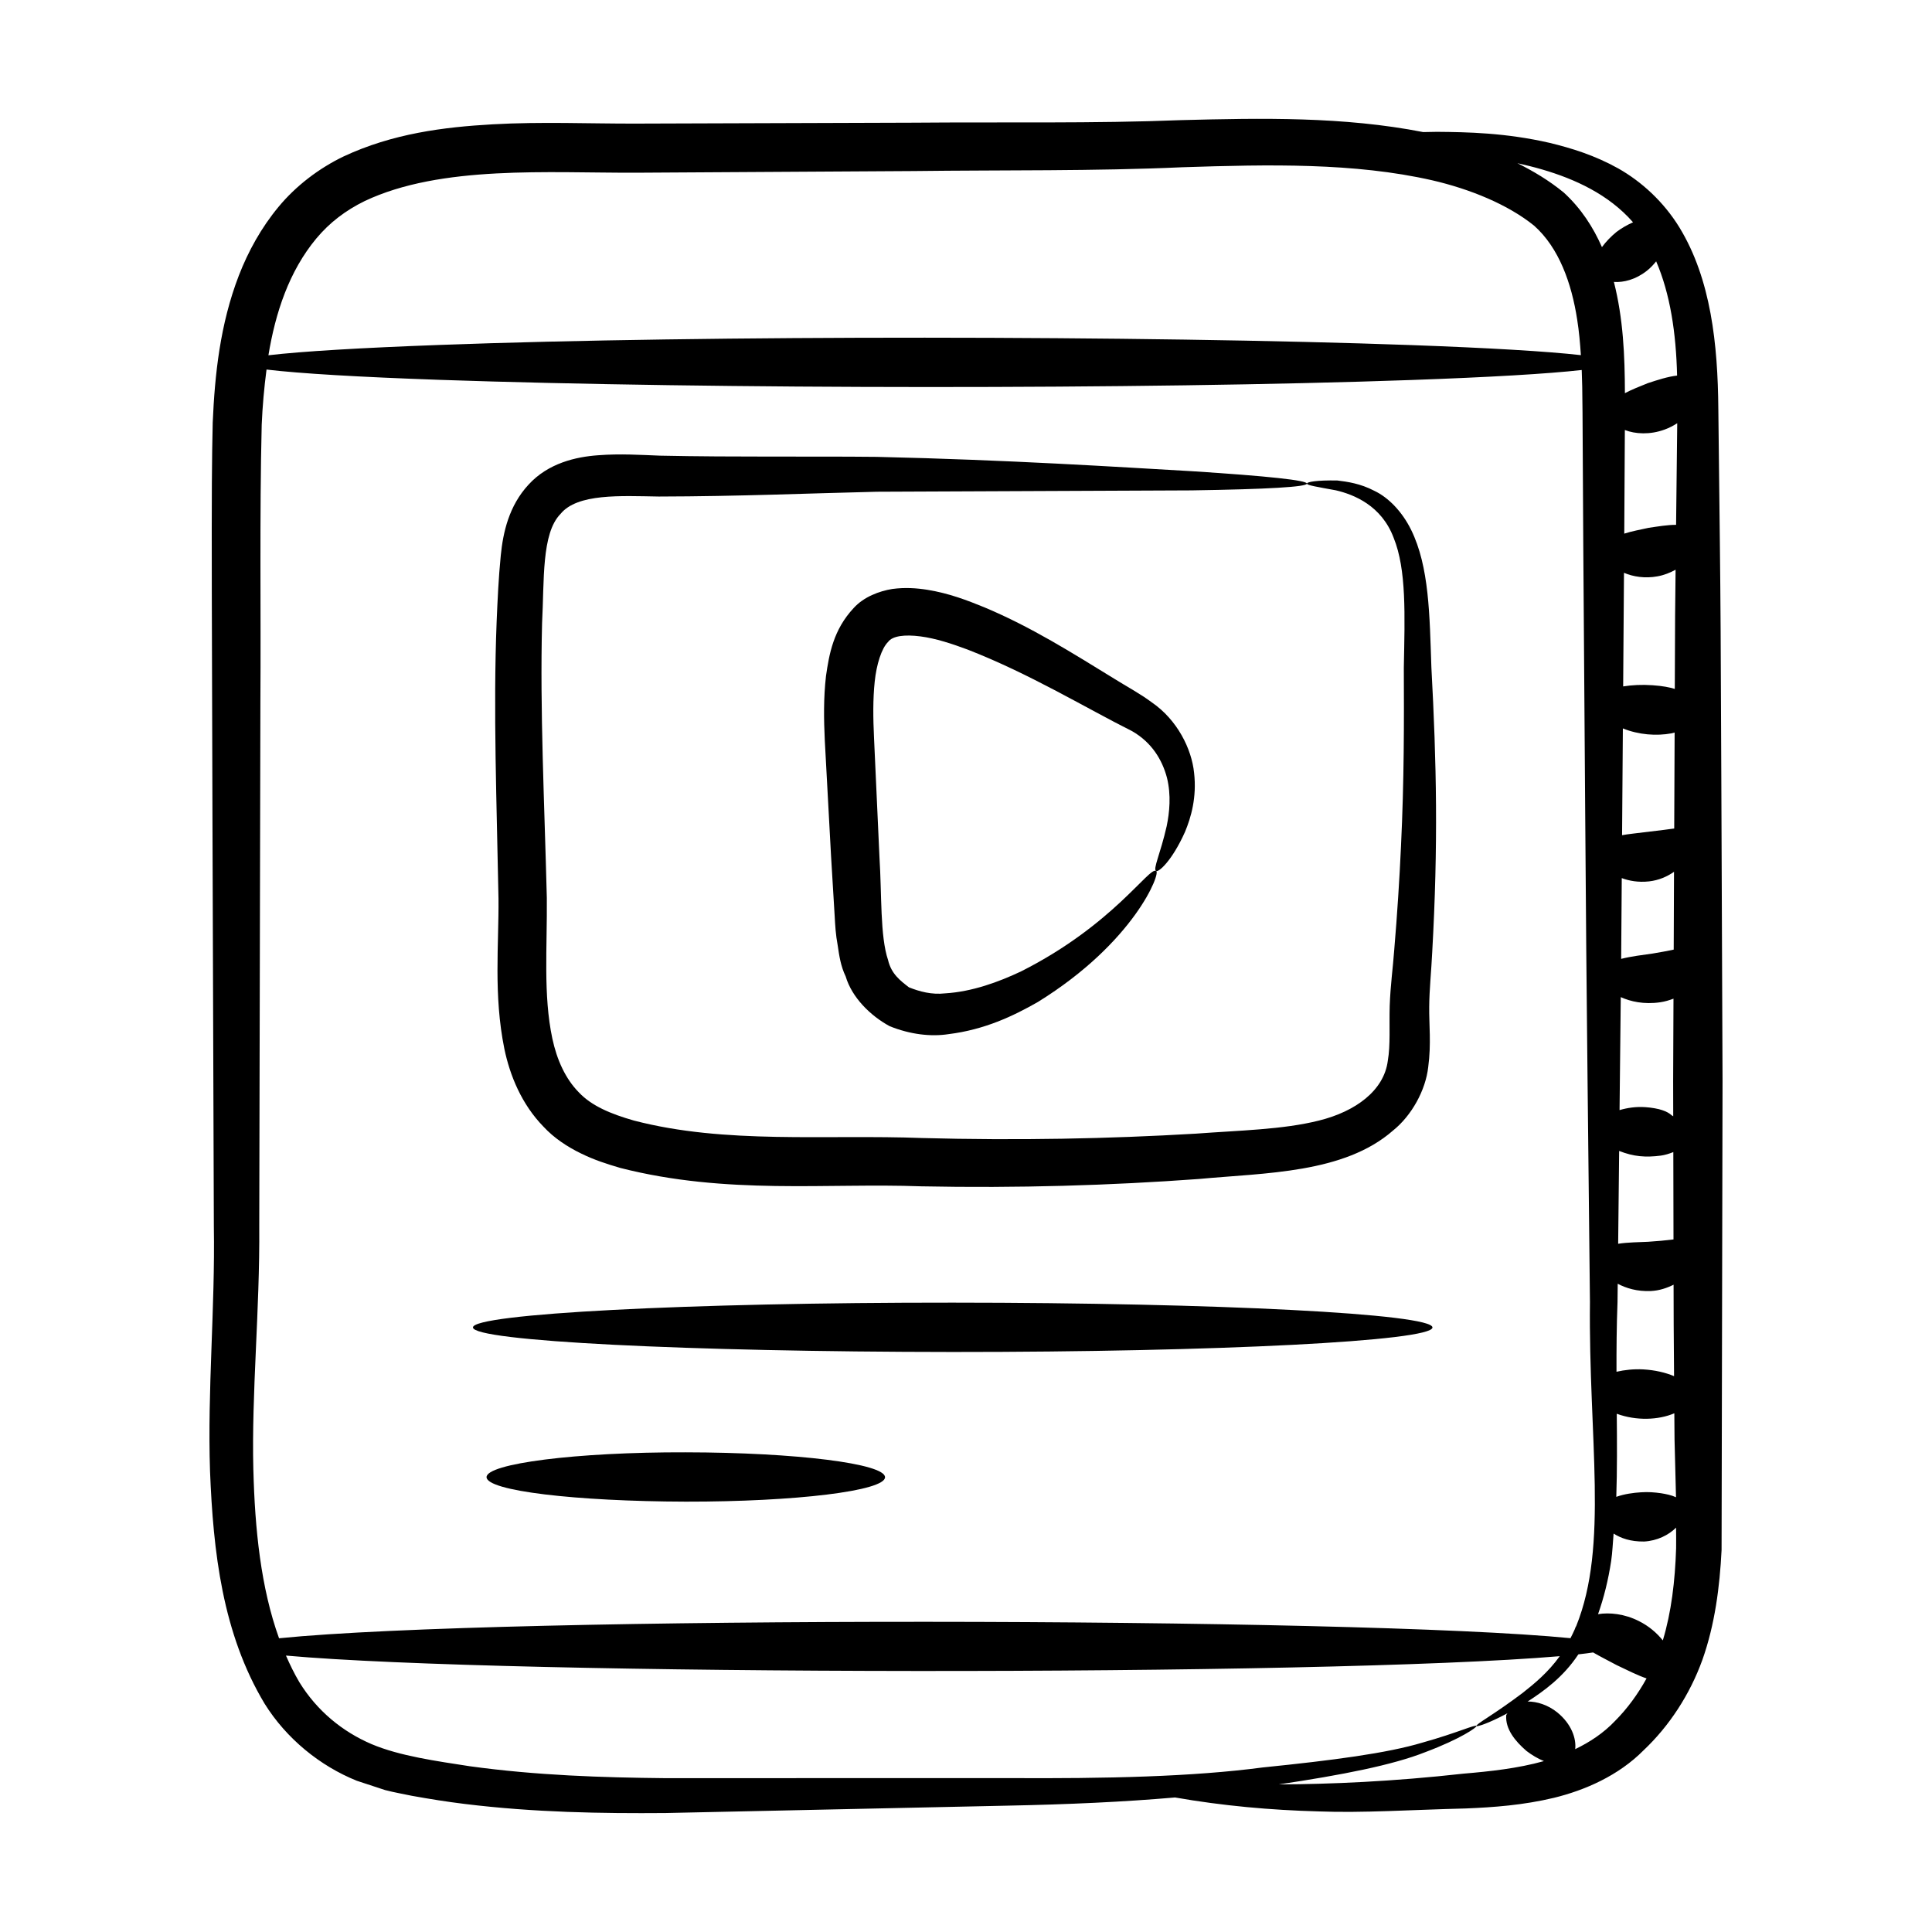
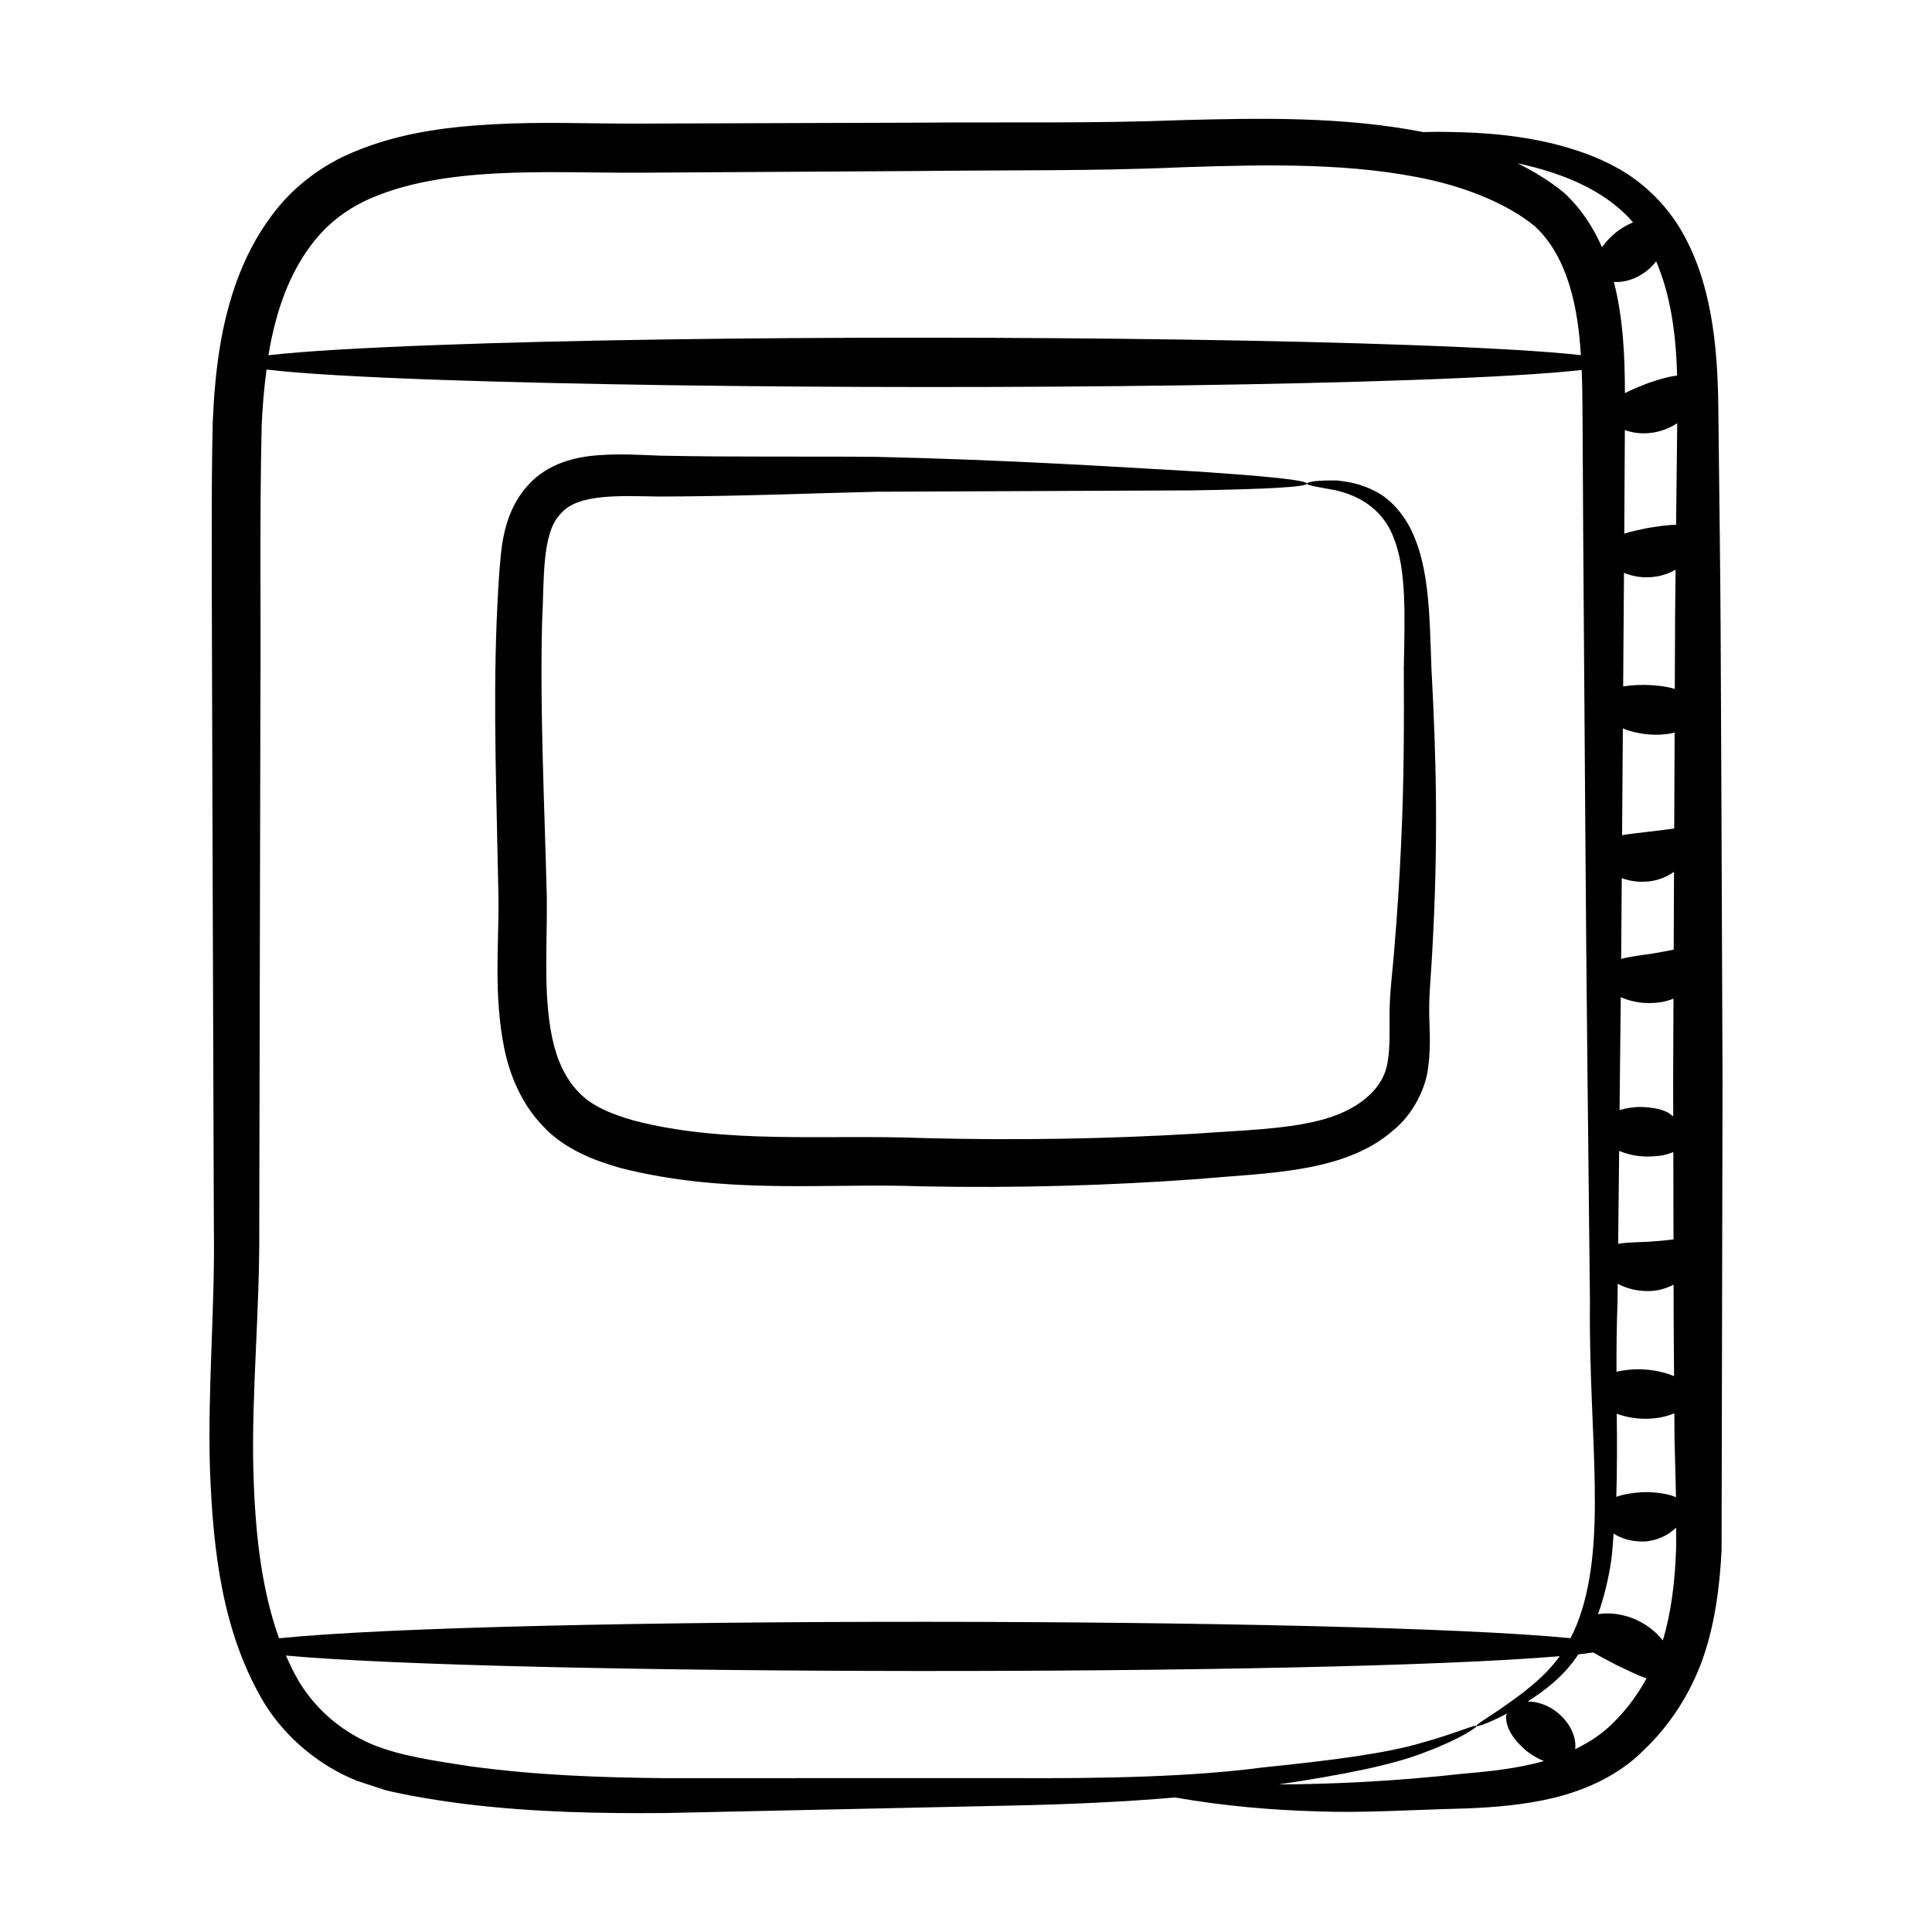
<svg xmlns="http://www.w3.org/2000/svg" fill="#000000" width="800px" height="800px" version="1.1" viewBox="144 144 512 512">
  <g>
    <path d="m199.66 533.86c0.84 21.258 3.246 42.98 14.484 61.664 5.754 9.223 14.641 16.465 24.418 20.398l7.469 2.457c2.426 0.637 4.742 1.02 7.102 1.523 4.707 0.852 9.379 1.594 14.008 2.16 18.539 2.277 36.336 2.539 53.176 2.41 33.543-0.723 63.883-1.379 90.531-1.953 16.27-0.32 31.086-1.004 44.543-2.172 12.633 2.215 25.367 3.352 37.953 3.691 11.688 0.457 24.699-0.422 39.141-0.781 7.301-0.301 15.152-0.855 23.375-2.828 8.102-1.992 17.016-5.812 23.762-12.637 6.715-6.344 12.215-14.703 15.551-23.98 3.285-9.305 4.57-19.207 5.062-29.043 0.082-38.191 0.164-80.18 0.258-124.26-0.609-147.66-0.367-111.27-1.117-178.16-0.145-17.082-1.93-34.352-10.328-48.102-4.172-6.789-10.027-12.125-16.195-15.613-6.273-3.492-12.363-5.363-18.176-6.773-11.641-2.672-21.754-2.859-29.875-2.926-1.289 0.016-2.449 0.043-3.644 0.066-21.133-4.133-42.734-3.719-64.219-3.164-23.098 0.918-46.656 0.469-70.848 0.676-24.125 0.082-48.672 0.16-73.586 0.242-12.223 0.035-24.934-0.543-37.957 0.191-12.949 0.73-26.539 2.441-39.547 8.539-6.422 3.094-12.555 7.727-17.18 13.328-4.574 5.5-8.031 11.77-10.52 18.191-4.984 12.926-6.375 26.234-6.93 38.977-0.434 19.441-0.305 31.039 0.301 212.97 0.352 21.797-1.727 43.465-1.012 64.906zm332.25 80.168c-18.934 2.117-35.391 2.797-49.035 2.859 16.73-2.492 30.195-5.117 38.883-8.566 9.383-3.527 13.703-6.609 13.531-6.914-0.238-0.496-4.938 1.77-14.344 4.406-9.391 2.812-23.617 4.68-42.336 6.582-18.5 2.445-41.223 2.981-67.859 2.816-26.625 0.004-56.938 0.012-90.449 0.02-16.664-0.164-34.078-0.715-51.855-3.168-8.629-1.344-18.445-2.672-25.973-5.852-7.723-3.305-14.469-8.816-19.156-16.441-1.324-2.242-2.477-4.606-3.535-7.027 58.375 5.281 274.11 5.559 337.57 0.16-3.066 4.277-6.731 7.301-9.875 9.77-7.781 5.867-12.445 8.258-12.191 8.734 0.117 0.242 3.062-0.621 8.18-3.363-0.059 0.188-0.27 0.32-0.301 0.52-0.27 3.652 2.391 6.887 5.371 9.457 1.402 1.074 2.996 2.027 4.621 2.688-6.949 1.953-14.34 2.731-21.246 3.32zm-320.77-80.461c-0.508-20.582 1.734-42.066 1.566-64.617 0.098-44.332 0.195-90.867 0.301-139.11 0.16-24-0.242-48.949 0.348-73.301 0.211-4.91 0.645-9.793 1.277-14.605 8.73 1.051 24.621 1.984 45.809 2.727 72.578 2.496 186.26 2.574 257.68 0.039 20.527-0.73 36.156-1.637 45.051-2.648 0.234 5.91 0.199 8.707 0.414 46.82 0.934 128.81 0.59 90.52 1.766 200.18-0.391 36.223 4.988 64.449-3.625 85.836-0.176 0.293-0.32 0.578-0.395 0.879-0.352 0.828-0.75 1.594-1.141 2.367-57.465-5.644-283.14-5.93-342.24 0.023-4.832-13.402-6.406-28.934-6.805-44.582zm371.76-320.31c3.719 8.641 5.281 18.988 5.547 30.273-2.422 0.273-5.121 1.141-7.766 2.016-2.121 0.859-4.246 1.68-6.062 2.648-0.02-9.969-0.453-19.793-2.918-29.48 2.566 0.18 5.75-0.609 8.715-2.938 1.004-0.793 1.789-1.648 2.484-2.519zm4.867 312.11c0.117 5.254 0.285 10.391 0.391 15.418-1.254-0.574-2.644-0.848-3.969-1.062-1.73-0.238-3.348-0.383-5.293-0.25-1.965 0.113-4.461 0.449-6.562 1.207 0.227-6.918 0.203-14.32 0.125-22.02 5.141 1.887 10.984 1.695 15.254-0.121 0.02 2.254 0.039 4.598 0.055 6.828zm-13.168-267.41c2.75 1.074 6.656 1.309 10.539-0.117 1.234-0.441 2.332-1.035 3.344-1.68-0.098 8.691-0.195 17.676-0.301 26.926-2.277-0.004-4.812 0.43-7.266 0.789-2.207 0.488-4.484 0.898-6.469 1.543 0.195-35.32 0.152-25.688 0.152-27.461zm13.043 250.74c-2.246-0.953-5.047-1.613-8.145-1.793-2.613-0.137-4.988 0.145-7.109 0.625-0.016-5.949 0.027-12.09 0.27-18.48 0.02-1.562 0.035-3.258 0.051-4.844 2.215 1.172 5.109 2.086 8.777 1.93 2.238-0.105 4.234-0.785 6.027-1.672 0.031 12.348 0.004 7.852 0.129 24.234zm-0.094-113.04c-1.715 0.352-3.512 0.715-5.57 1.039-2.621 0.375-5.731 0.742-8.352 1.414 0.051-6.977 0.102-14.152 0.156-21.402 1.973 0.73 4.371 1.18 7.254 0.867 2.547-0.289 4.781-1.266 6.594-2.539-0.023 6.824-0.051 13.652-0.082 20.621zm-0.055 76.809c-2.043 0.254-4.438 0.477-6.715 0.617-2.34 0.121-5.359 0.121-7.949 0.531 0.086-7.934 0.172-16.102 0.262-24.605 3.82 1.52 7.047 1.758 11.059 1.238 1.09-0.156 2.211-0.496 3.297-0.934 0.012 7.797 0.031 15.516 0.047 23.152zm-0.07-32.641c-0.176-0.145-0.441-0.234-0.582-0.402-0.543-0.453-1.203-0.84-2.301-1.211-1.016-0.371-2.906-0.703-4.496-0.805-2.559-0.176-4.836 0.195-6.844 0.781 0.102-9.648 0.207-19.633 0.32-29.938 2.59 1.164 6.129 1.992 10.445 1.363 1.246-0.18 2.414-0.535 3.527-0.953-0.027 7.254-0.059 14.477-0.09 21.859 0.008 3.137 0.016 6.184 0.02 9.305zm0.262-76.258c-0.914 0.086-1.84 0.266-2.727 0.359-8.992 1.105-9.203 1.07-11.09 1.41 0.066-9.23 0.137-18.668 0.207-28.297 4.207 1.699 8.875 2.039 12.895 1.305 0.266-0.043 0.551-0.152 0.824-0.207-0.039 8.332-0.074 16.816-0.109 25.43zm-5.754-37.973c-2.832-0.199-5.457-0.059-7.777 0.312 0.074-9.848 0.145-19.875 0.219-30.109 2.414 1.039 5.555 1.547 8.859 0.941 1.809-0.32 3.387-0.98 4.816-1.754-0.164 14.746-0.109 7.219-0.211 31.586-1.398-0.426-3.195-0.793-5.906-0.977zm-9.914 274.46c-3.082 3.246-6.699 5.621-10.574 7.488 0.324-2.801-0.973-6.656-4.715-9.711-2.508-2.035-5.457-2.93-7.898-2.91 0.059-0.035 0.102-0.055 0.164-0.094 3.977-2.594 9.227-6.254 13.289-12.406 1.512-0.164 2.762-0.332 3.91-0.504 1.883 1.102 4.035 2.168 6.262 3.367 2.766 1.309 5.481 2.699 7.898 3.516-2.305 4.164-5.062 7.969-8.336 11.254zm12.645-21.332c-1.555-1.93-3.652-3.789-6.375-5.137-3.762-1.895-7.711-2.316-10.789-1.816 1.531-4.312 2.711-9.039 3.481-14.117 0.344-2.309 0.426-4.832 0.641-7.242 1.918 1.223 4.469 2.156 8.082 2.109 3.461-0.18 6.535-1.73 8.473-3.68-0.004 1.812 0.059 3.688 0.012 5.469-0.281 8.676-1.258 16.93-3.523 24.414zm-7.887-375.81c-1.516 0.664-3.023 1.523-4.398 2.562-1.477 1.215-2.801 2.582-3.844 4.016-2.301-5.234-5.5-10.227-10.094-14.445-3.934-3.227-8.07-5.676-12.305-7.793 2.184 0.488 4.387 1.02 6.656 1.688 8.492 2.492 17.492 6.531 23.984 13.973zm-348.91 4.246c3.5-4.184 7.723-7.402 12.816-9.895 20.234-9.562 48.727-7.41 71.867-7.492 24.914-0.148 49.461-0.297 73.582-0.441 24.047-0.297 47.898 0.043 71.18-1.008 23.031-0.754 45.602-1.23 66.199 3.449 10.047 2.316 20.117 6.426 27.035 12.023 6.598 5.859 9.934 15.242 11.426 24.898 0.496 3.106 0.773 6.254 0.98 9.426-8.926-1.012-24.457-1.922-44.836-2.664-70.711-2.562-187.47-2.66-257.69-0.039-20.719 0.762-36.445 1.695-45.289 2.734 1.855-11.242 5.438-22.234 12.727-30.992z" />
    <path d="m277.66 421.95c1.473 7.07 4.574 14.691 10.367 20.625 2.789 3.016 6.312 5.336 9.918 7.086 3.578 1.766 6.941 2.824 10.477 3.863 28.145 7.184 54.84 3.93 79.703 4.863 25.535 0.512 50.184-0.23 73.578-1.945 17.621-1.648 38.48-1.453 51.477-12.852 4.934-3.965 8.633-10.672 9.316-16.836 0.828-6.148 0.195-11.281 0.262-15.996 0.023-4.418 0.57-9.613 0.793-14.391 1.598-28.535 1.156-50.168-0.219-75.535-0.477-13.789-0.551-26.621-5.363-36.41-2.371-4.805-5.965-8.547-9.738-10.344-3.707-1.938-7.121-2.414-9.801-2.742-5.418-0.105-8.066 0.363-8.09 0.824-0.023 0.438 2.785 0.875 7.691 1.781 4.742 1.109 12.094 4.023 15.305 12.59 3.414 8.43 2.961 20.383 2.691 34.398 0.059 14.137 0.098 29.824-0.75 47.348-0.395 8.738-0.988 17.879-1.785 27.387-0.352 4.82-1.008 9.379-1.207 14.949-0.148 5.262 0.219 10.355-0.5 14.484-1 7.938-8.602 13.473-18.223 15.855-9.547 2.414-21.148 2.613-32.652 3.477-23.074 1.363-47.352 1.836-72.484 1.16-25.57-0.98-52.176 1.707-76.461-4.641-6.117-1.754-11.188-3.863-14.582-7.481-3.527-3.586-5.805-8.594-7.012-14.27-2.441-11.496-1.336-24.121-1.457-37.25-0.645-25.547-1.84-49.762-1.258-72.781 0.598-11.332-0.18-23.801 4.867-28.949 4.453-5.512 15.984-4.789 26.059-4.633 21.301-0.039 40.066-0.859 57.785-1.27 35.191-0.152 63.672-0.273 83.355-0.359 40.645-0.617 40.977-2.461 0.07-5.086-19.699-1.121-48.18-2.988-83.449-3.797-17.504-0.184-37.32 0.102-57.43-0.32-5.137-0.191-10.523-0.566-16.473-0.102-5.731 0.414-13.129 2.039-18.371 7.781-5.195 5.613-6.75 12.633-7.359 18.762-0.598 6.023-0.844 11.648-1.098 17.602-0.93 23.547 0.035 48.215 0.492 73.328 0.117 12.125-1.344 25.543 1.555 39.824z" />
-     <path d="m449.21 330.11c-3.215-2.379-6.637-4.184-9.742-6.133-11.387-6.992-22.117-13.789-34.578-19.023-4.59-1.879-9.391-3.715-15.07-4.644-2.836-0.453-5.914-0.684-9.352-0.227-3.402 0.551-7.516 2.055-10.219 5.035-5.43 5.797-6.512 12.285-7.352 18.035-0.668 5.836-0.578 11.531-0.316 17.062 2.172 40.059 1.371 26.008 2.621 46.598 0.133 2.418 0.258 4.824 0.801 7.738 0.41 2.762 0.793 5.477 2.117 8.223 1.641 5.551 6.531 10.398 11.652 13.176 5.422 2.188 10.914 2.836 15.613 2.106 9.539-1.18 17.156-4.797 23.637-8.504 25.715-15.883 32.703-34.395 31.359-34.723-1.738-1.352-11.328 14.258-35.738 26.578-6.019 2.852-13.039 5.406-20.133 5.84-3.598 0.414-6.84-0.48-9.633-1.598-2.297-1.777-4.668-3.547-5.531-7.231-2.141-6.348-1.645-17.344-2.277-27.285-0.465-10.184-0.945-20.73-1.438-31.527-0.254-5.277-0.312-10.309 0.176-14.953 0.473-4.566 1.809-8.828 3.543-10.531 1.152-1.613 4.406-2.012 8.582-1.469 4.051 0.523 8.375 1.957 12.496 3.492 16.426 6.375 31.582 15.617 43.57 21.605 5.269 3.016 8.008 7.648 9.258 12.34 1.152 4.676 0.676 9.211-0.07 12.848-1.656 7.32-3.703 11.387-2.809 11.887 0.629 0.406 4.184-2.606 7.656-10.344 1.613-3.867 3.152-9.164 2.418-15.664-0.641-6.309-4.41-14.027-11.242-18.707z" />
-     <path d="m396.48 502.29c70.219 0.02 127.14-2.891 127.14-6.5 0-3.609-56.922-6.551-127.14-6.574-70.215-0.047-127.16 2.973-127.14 6.566 0.02 3.625 56.922 6.461 127.14 6.508z" />
-     <path d="m325.75 528.88c-29.141-0.086-52.883 3.004-52.809 6.59 0.074 3.633 23.613 6.398 52.793 6.481 29.16 0.039 52.805-2.859 52.809-6.469 0-3.609-23.633-6.566-52.793-6.602z" />
  </g>
</svg>